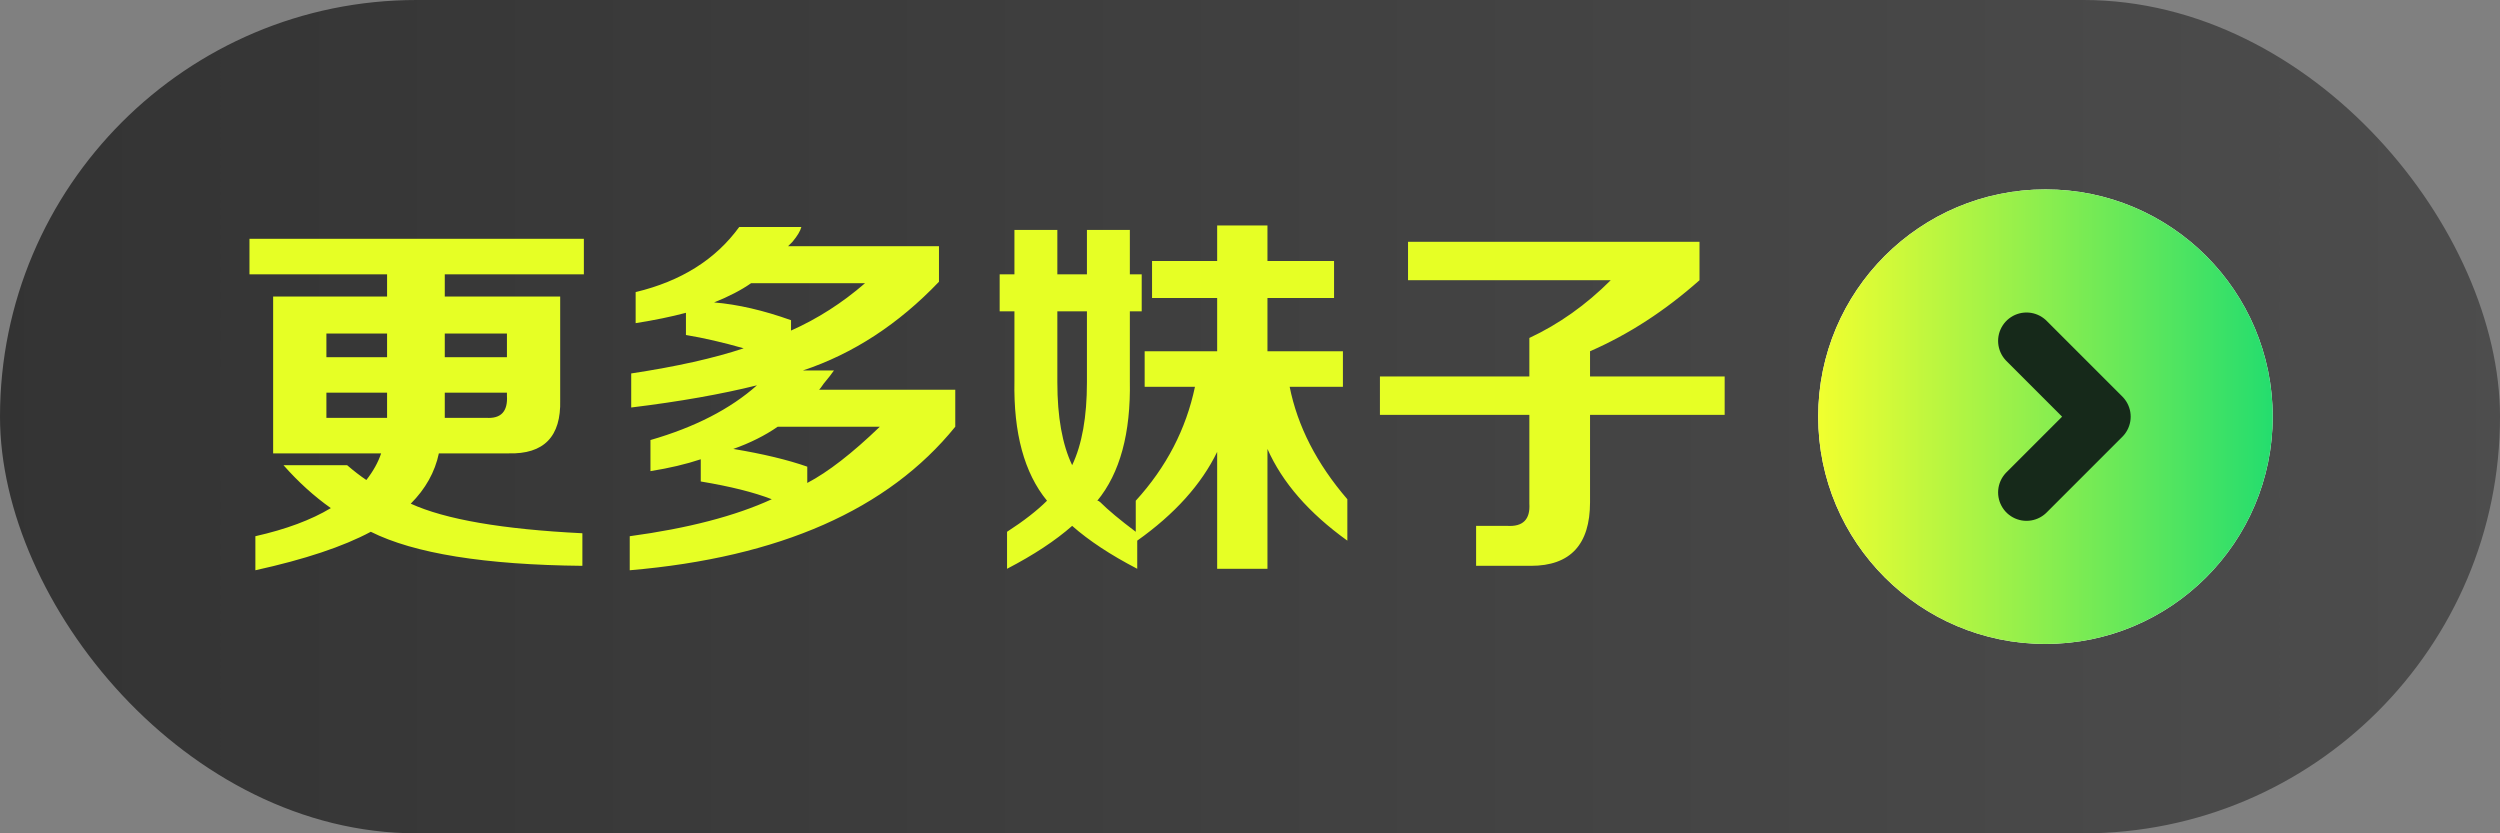
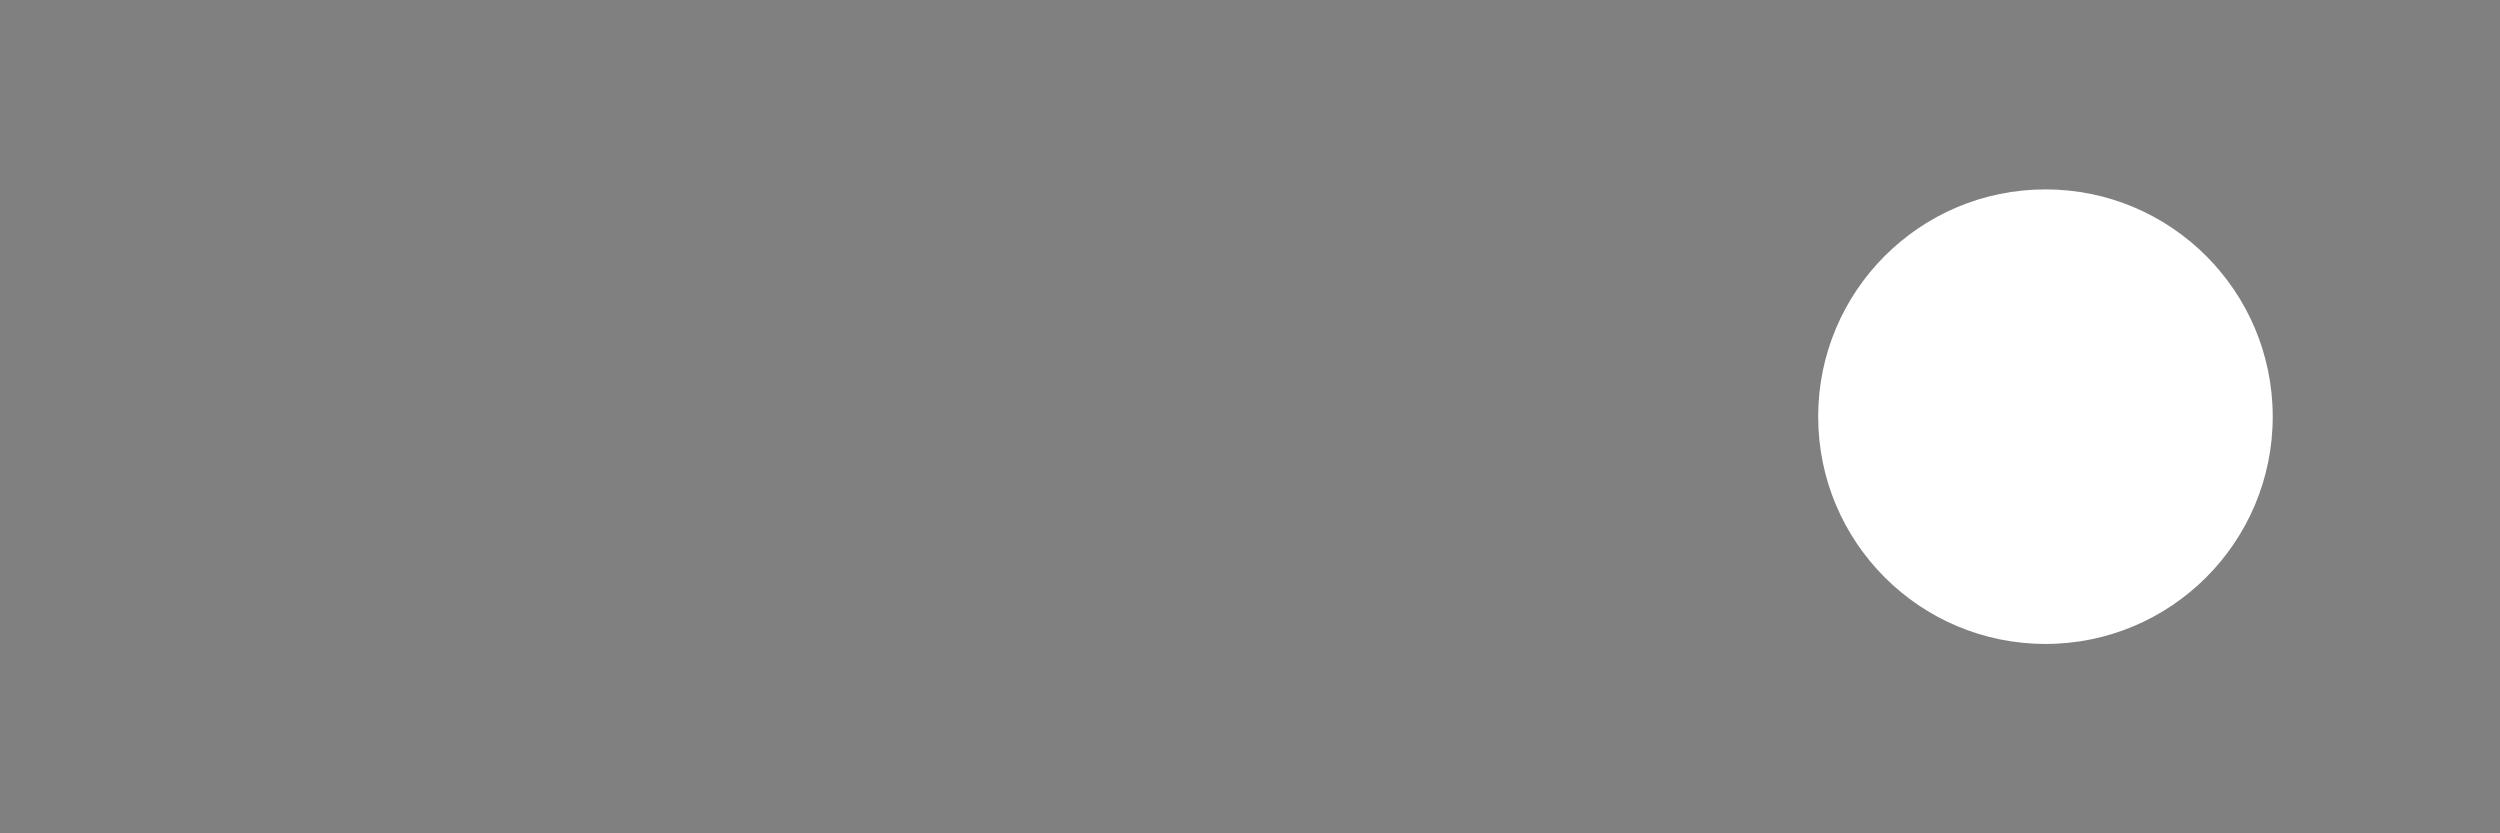
<svg xmlns="http://www.w3.org/2000/svg" width="66" height="22" viewBox="0 0 66 22" fill="none">
  <rect x="0" y="0" width="66" height="22" fill="#808080" stroke="none" />
-   <rect width="66" height="22" rx="11" fill="url(#paint0_linear_5338_20479)" />
-   <path d="M6.586 7.242V6.305H15.414V7.242H11.742V7.828H14.789V10.562C14.815 11.526 14.359 11.995 13.422 11.969H11.586C11.482 12.463 11.234 12.906 10.844 13.297C11.755 13.713 13.266 13.974 15.375 14.078V14.938C12.797 14.912 10.935 14.612 9.789 14.039C9.06 14.43 8.044 14.768 6.742 15.055V14.156C7.549 13.974 8.214 13.727 8.734 13.414C8.292 13.102 7.875 12.724 7.484 12.281H9.164C9.346 12.438 9.516 12.568 9.672 12.672C9.854 12.438 9.984 12.203 10.062 11.969H7.211V7.828H10.219V7.242H6.586ZM8.617 11.031H10.219V10.953V10.367H8.617V11.031ZM13.383 8.805H11.742V9.43H13.383V8.805ZM11.742 10.797C11.742 10.875 11.742 10.953 11.742 11.031H12.836C13.227 11.057 13.409 10.862 13.383 10.445V10.367H11.742V10.797ZM8.617 8.805V9.43H10.219V8.805H8.617ZM17.172 12.438V11.617C18.344 11.279 19.281 10.797 19.984 10.172C19.047 10.406 17.94 10.602 16.664 10.758V9.859C17.862 9.677 18.852 9.456 19.633 9.195C19.086 9.039 18.578 8.922 18.109 8.844V8.258C17.719 8.362 17.276 8.453 16.781 8.531V7.711C17.979 7.424 18.891 6.852 19.516 5.992H21.156C21.13 6.096 21.052 6.227 20.922 6.383C20.87 6.435 20.831 6.474 20.805 6.5H24.789V7.438C23.721 8.557 22.523 9.339 21.195 9.781H22.016C21.963 9.859 21.872 9.977 21.742 10.133C21.69 10.211 21.651 10.263 21.625 10.289H25.219V11.266C23.448 13.453 20.583 14.716 16.625 15.055V14.156C18.162 13.948 19.412 13.622 20.375 13.18C19.906 12.997 19.281 12.841 18.5 12.711V12.125C18.109 12.255 17.667 12.359 17.172 12.438ZM23.227 11.266H20.531C20.193 11.5 19.802 11.695 19.359 11.852C20.141 11.982 20.792 12.138 21.312 12.32V12.75C21.859 12.463 22.497 11.969 23.227 11.266ZM22.836 7.477H19.828C19.568 7.659 19.242 7.828 18.852 7.984C19.477 8.036 20.154 8.193 20.883 8.453V8.727C21.586 8.414 22.237 7.997 22.836 7.477ZM30.414 7.867V6.891H32.133V5.953H33.461V6.891H35.219V7.867H33.461V9.273H35.453V10.211H34.047C34.255 11.253 34.763 12.242 35.57 13.18V14.273C34.555 13.544 33.852 12.737 33.461 11.852V15.016H32.133V11.93C31.716 12.789 31.013 13.57 30.023 14.273V15.016C29.32 14.651 28.747 14.273 28.305 13.883C27.862 14.273 27.289 14.651 26.586 15.016V14.039C27.029 13.753 27.38 13.479 27.641 13.219C27.042 12.49 26.755 11.435 26.781 10.055V8.219H26.391V7.242H26.781V6.07H27.914V7.242H28.695V6.07H29.828V7.242H30.141V8.219H29.828V10.055C29.854 11.435 29.568 12.49 28.969 13.219C28.995 13.219 29.021 13.232 29.047 13.258C29.255 13.466 29.568 13.727 29.984 14.039V13.219C30.792 12.333 31.312 11.331 31.547 10.211H30.219V9.273H32.133V7.867H30.414ZM28.305 12.281C28.565 11.734 28.695 11.005 28.695 10.094V8.219H27.914V10.094C27.914 11.005 28.044 11.734 28.305 12.281ZM36.43 10.953V9.938H40.375V8.922C41.156 8.557 41.872 8.049 42.523 7.398H37.172V6.383H44.867V7.398C43.956 8.206 42.992 8.831 41.977 9.273V9.938H45.531V10.953H41.977V13.258C41.977 14.378 41.456 14.938 40.414 14.938H38.969V13.883H39.789C40.206 13.909 40.401 13.713 40.375 13.297V10.953H36.43Z" fill="#E6FF25" />
  <path d="M48 11C48 7.686 50.686 5 54 5C57.314 5 60 7.686 60 11C60 14.314 57.314 17 54 17C50.686 17 48 14.314 48 11Z" fill="white" />
-   <path d="M48 11C48 7.686 50.686 5 54 5C57.314 5 60 7.686 60 11C60 14.314 57.314 17 54 17C50.686 17 48 14.314 48 11Z" fill="url(#paint1_linear_5338_20479)" />
-   <path d="M53.5 9L55.5 11L53.5 13" stroke="#16291A" stroke-width="1.5" stroke-linecap="round" stroke-linejoin="round" />
  <defs>
    <linearGradient id="paint0_linear_5338_20479" x1="66" y1="11" x2="0" y2="11" gradientUnits="userSpaceOnUse">
      <stop stop-opacity="0.4" />
      <stop offset="1" stop-opacity="0.6" />
    </linearGradient>
    <linearGradient id="paint1_linear_5338_20479" x1="48" y1="11" x2="60" y2="11" gradientUnits="userSpaceOnUse">
      <stop stop-color="#F1FF2F" />
      <stop offset="1" stop-color="#24DD6E" />
    </linearGradient>
  </defs>
</svg>